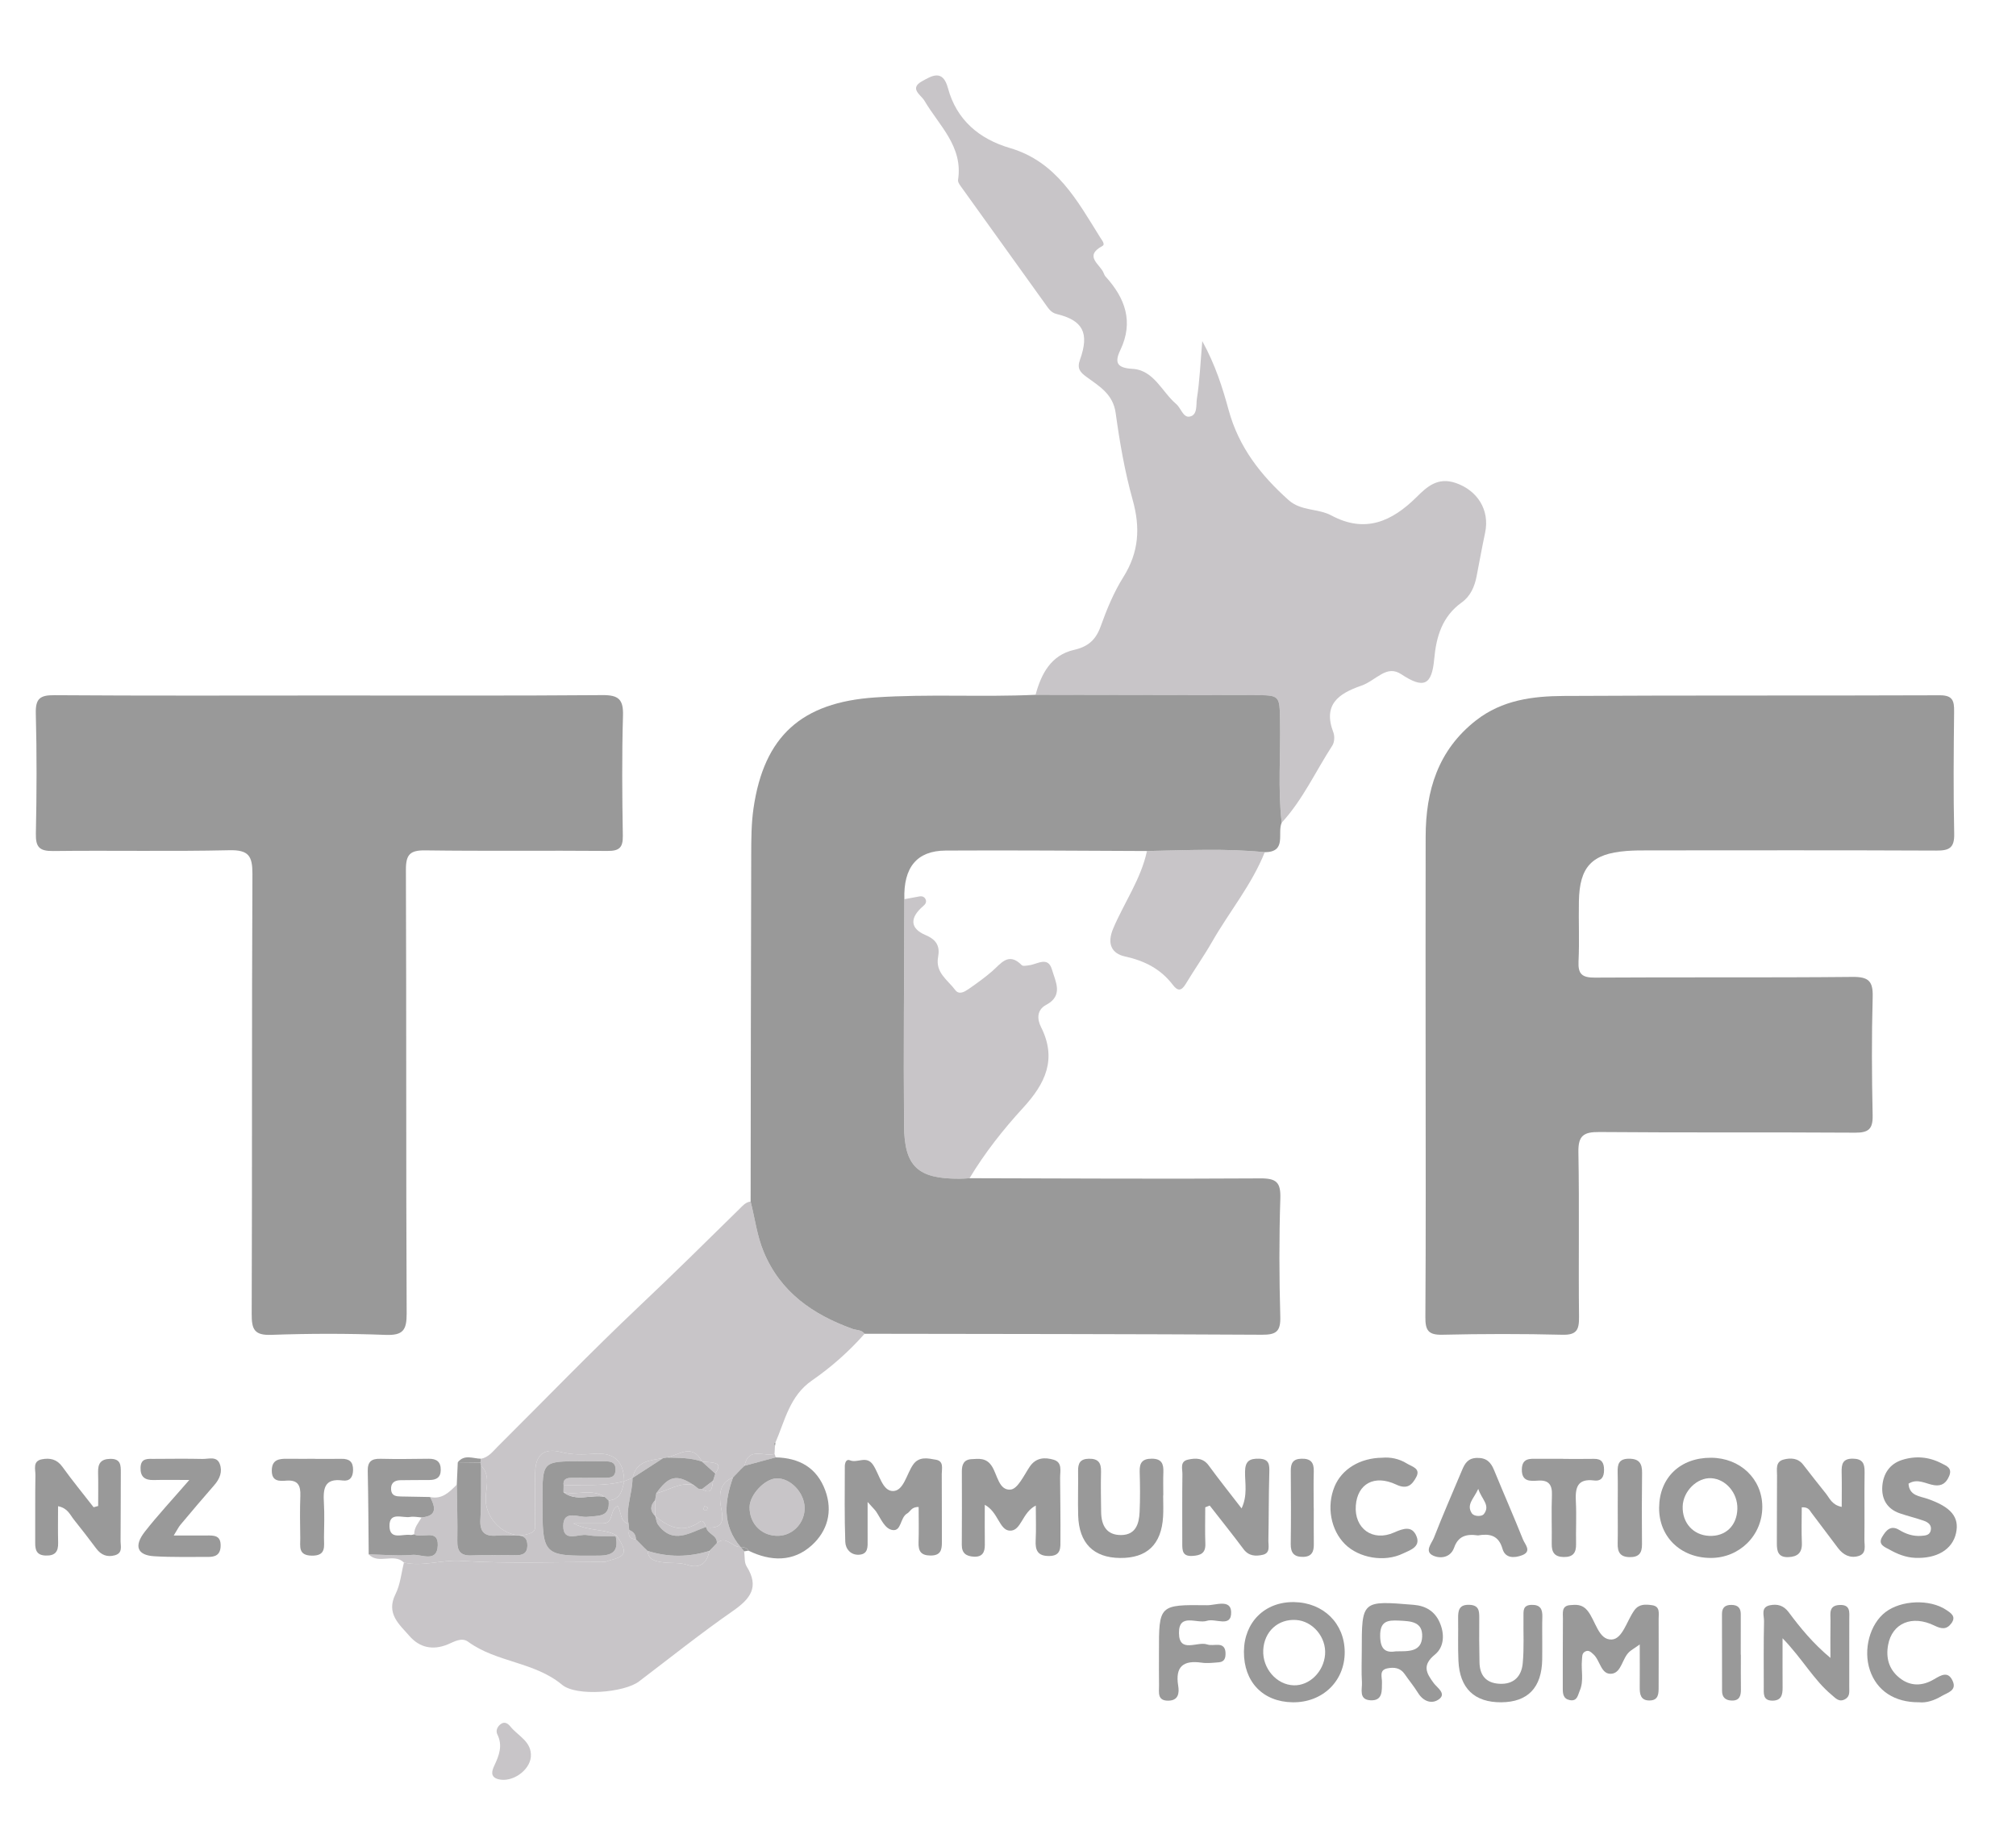
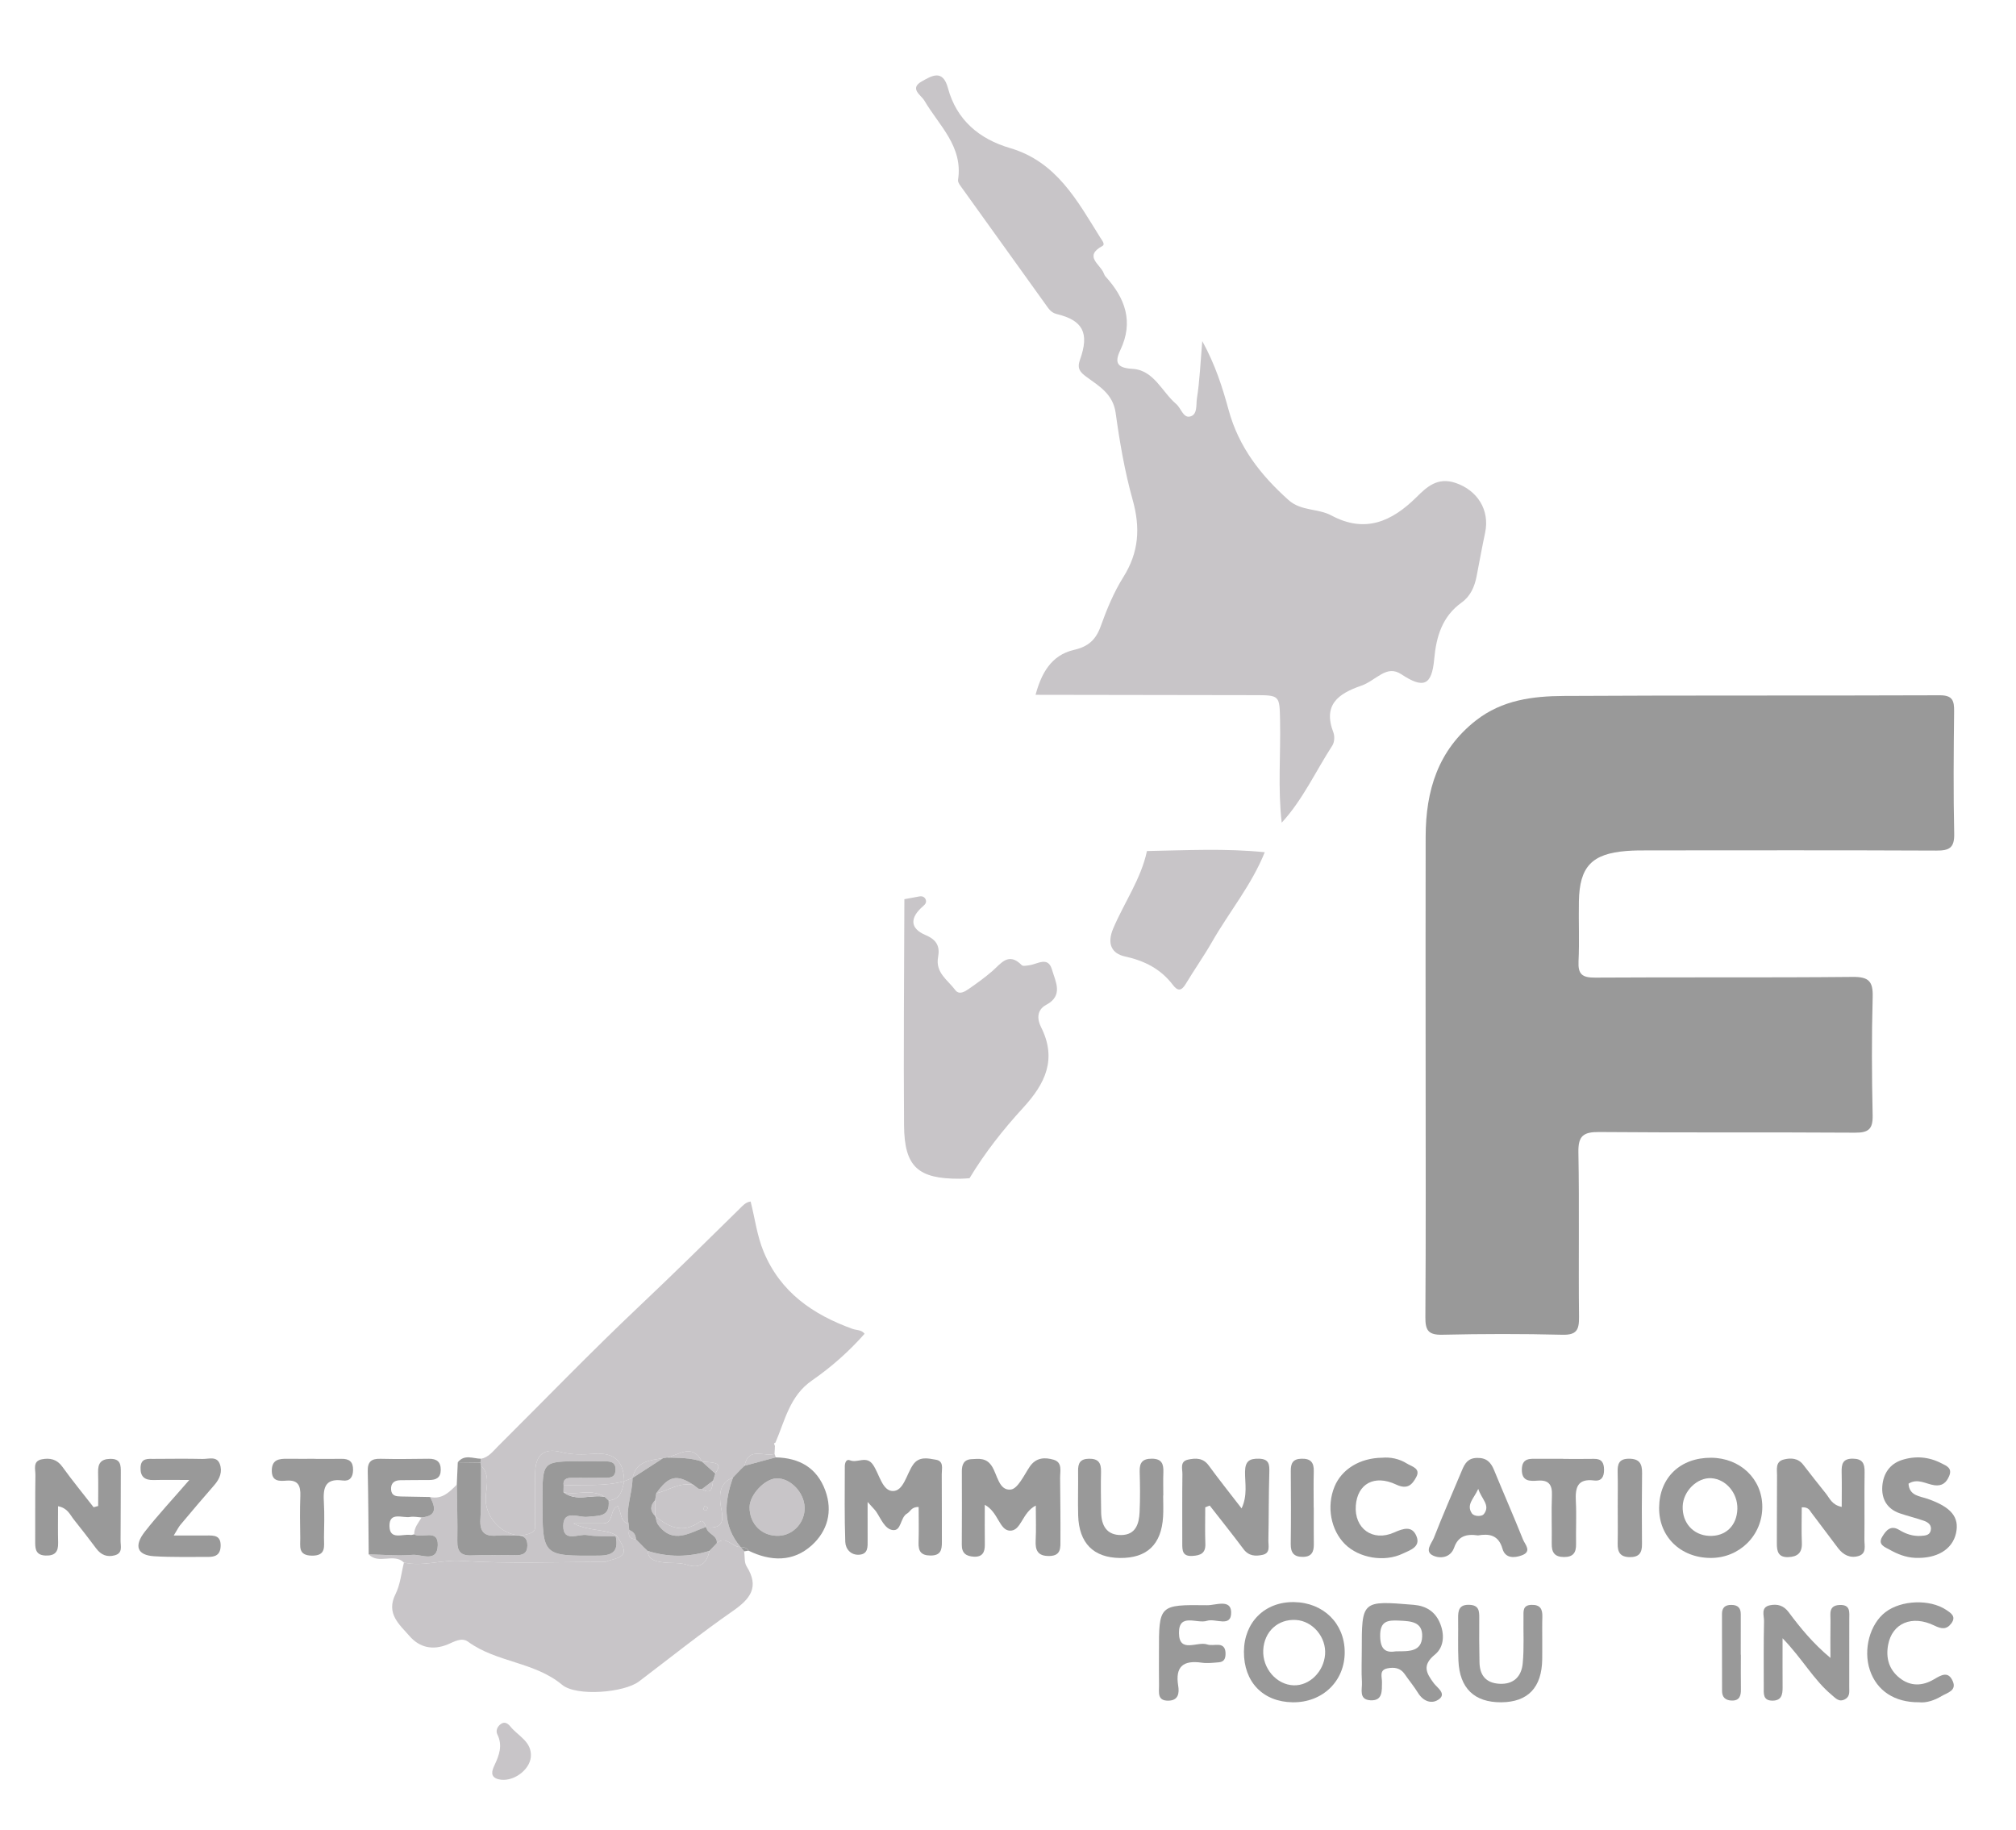
<svg xmlns="http://www.w3.org/2000/svg" version="1.1" id="Layer_1" x="0px" y="0px" width="520px" height="472px" viewBox="0 0 520 472" enable-background="new 0 0 520 472" xml:space="preserve">
  <path fill="#C8C5C8" d="M330.6,212.166c-1.017-8.763-0.246-17.557-0.426-26.334c-0.134-6.558-0.034-6.546-6.812-6.554  c-18.752-0.022-37.502-0.058-56.254-0.088c1.467-5.441,4-10.233,9.901-11.583c3.714-0.851,5.653-2.606,6.914-6.128  c1.563-4.367,3.382-8.756,5.836-12.666c4.015-6.391,4.406-12.717,2.4-19.888c-2.046-7.312-3.349-14.877-4.388-22.412  c-0.674-4.885-4.213-6.886-7.483-9.282c-1.681-1.23-2.546-2.169-1.72-4.463c2.479-6.895,0.759-10.146-5.998-11.779  c-1.498-0.362-2.116-1.417-2.896-2.506c-7.146-9.986-14.333-19.943-21.485-29.925c-0.472-0.658-1.175-1.51-1.074-2.162  c1.341-8.647-4.897-13.994-8.674-20.433c-0.86-1.467-4.005-3.114-0.64-4.997c2.532-1.416,5.38-3.191,6.706,1.741  c2.216,8.247,8.106,13.155,15.985,15.464c12.056,3.534,17.367,13.587,23.324,23.122c0.43,0.687,1.322,1.712,0.537,2.14  c-4.938,2.678-0.494,4.748,0.343,7.035c0.112,0.309,0.27,0.628,0.485,0.867c5.055,5.567,7.277,11.661,3.787,18.965  c-1.504,3.146-0.943,4.589,3.129,4.825c5.553,0.323,7.59,5.938,11.293,9.075c1.211,1.026,1.787,3.528,3.433,3.245  c2.146-0.371,1.649-3.058,1.898-4.634c0.725-4.567,0.907-9.22,1.39-14.841c3.403,6.188,5.229,12.027,6.801,17.779  c2.619,9.592,8.276,16.787,15.452,23.212c3.229,2.895,7.577,2.109,11.069,3.983c8.666,4.647,15.588,1.567,21.975-4.773  c2.656-2.638,5.426-5.198,10.066-3.619c5.559,1.892,8.85,6.934,7.59,12.845c-0.795,3.726-1.465,7.479-2.193,11.219  c-0.524,2.688-1.569,5.124-3.855,6.766c-5.013,3.602-6.553,8.761-7.081,14.589c-0.615,6.794-2.729,7.724-8.503,3.906  c-1.846-1.22-3.43-0.939-5.113,0.002c-1.739,0.973-3.337,2.317-5.188,2.956c-5.872,2.028-9.958,4.871-7.206,12.054  c0.374,0.976,0.283,2.542-0.271,3.395C339.334,198.931,336.04,206.258,330.6,212.166z" />
  <path fill="#C8C5C8" d="M193.613,309.874c1.112,4.315,1.628,8.771,3.359,12.942c4.338,10.461,12.709,16.201,22.896,19.89  c1.062,0.385,2.353,0.202,3.139,1.271c-4.025,4.57-8.601,8.608-13.564,12.039c-5.77,3.985-6.955,10.312-9.434,16.036  c-0.125,0.07-0.364,0.163-0.355,0.212c0.041,0.229,0.15,0.443,0.235,0.664c-0.037,0.68-0.074,1.357-0.109,2.037  c-2.653,0.828-6.745-1.984-7.738,3.057l-0.03,0.016c-0.334,0.322-0.667,0.645-1,0.966c-0.644,0.672-1.287,1.347-1.932,2.019  c-2.961,1.252-3.576,3.359-3.284,6.533c0.229,2.488,2.235,6.944-3.609,6.367l-0.129-0.107c-0.213-0.81-0.688-1.975-1.509-1.383  c-4.362,3.135-7.996,1.517-11.53-1.424l-0.016-0.025c-0.008-1.358-0.017-2.717-0.025-4.074c0.104-0.6,0.207-1.197,0.311-1.795  c3.225-0.721,6.109-3.016,9.688-2.088l0.012,0.006c0.39,0.307,0.78,0.611,1.171,0.918c0.297,0.001,0.589,0.041,0.875,0.119  c2.723,1.563,2.615-0.592,2.913-2.215c0.186-0.604,0.371-1.209,0.557-1.812c1.516-2.472,1.115-2.832-3.431-3.085l-0.032-0.032  c-2.512-4.856-5.939-1.629-9.069-1.024c-0.289,0.072-0.582,0.112-0.88,0.121c-3.338,0.631-7.03,0.713-7.914,5.129l-0.025-0.006  c-0.719,0.291-1.438,0.578-2.157,0.868c-0.084-5.145-2.507-7.491-7.815-7.081c-2.765,0.217-5.578,0.297-8.397-0.426  c-4.453-1.138-6.622,0.604-6.738,5.176c-0.11,4.312-0.011,8.633-0.055,12.946c-0.01,0.913,0.373,2.026-0.799,2.604  c-5.009,2.462-11.03-1.863-11.837-7.44c-0.473-3.265,1.584-6.922-1.259-9.837c-0.085-0.249-0.142-0.504-0.169-0.766  c0.064-0.324,0.109-0.651,0.136-0.981c1.964-0.356,3.072-1.905,4.357-3.183c12.165-12.101,24.089-24.453,36.555-36.234  c8.71-8.23,17.242-16.632,25.778-25.035C191.576,310.938,192.348,310.021,193.613,309.874z M181.726,388.43  c-0.118,0.273-0.237,0.549-0.355,0.822c0.275,0.117,0.61,0.391,0.808,0.312c0.198-0.078,0.255-0.506,0.374-0.78  C182.277,388.665,182.003,388.547,181.726,388.43z" />
  <path fill="#C8C5C8" d="M191.951,400.093c0.188,1.301-0.014,2.845,0.625,3.862c3.339,5.325,1.005,8.351-3.535,11.508  c-8.285,5.761-16.184,12.078-24.229,18.184c-3.806,2.889-16.127,3.935-19.831,0.851c-7.137-5.941-16.912-5.737-24.229-11.091  c-1.673-1.226-3.592-0.017-5.224,0.664c-3.872,1.609-7.291,0.862-9.917-2.155c-2.606-2.994-6.114-5.775-3.592-10.802  c1.233-2.456,1.482-5.406,2.175-8.132c4.918,1.1,9.703-0.759,14.733-0.437c12.334,0.792,24.754,0.268,37.139,0.255  c0.314,0,0.623-0.228,0.944-0.309c4.638-1.169,4.931-2.114,2.006-6.521c-3.05-1.766-6.812-0.933-11.115-3.082  c3.394,0,5.534,0.006,7.675-0.003c2.828-0.011,1.615-3.659,3.759-4.479c1.037,1.645,0.507,4.007,2.795,4.596  c0.056,0.528,0.112,1.058,0.168,1.583c-0.35,1.465,0.139,2.327,1.726,2.399l-0.013-0.007c0.337,0.341,0.675,0.681,1.012,1.02  c0.325,0.332,0.649,0.664,0.975,0.996c0.342,0.329,0.684,0.657,1.025,0.984l0.003-0.007c0.255,2.393,2.15,2.706,3.943,2.957  c2.105,0.293,4.236-0.049,6.362,0.653c3.161,1.046,5.042-0.404,5.64-3.614l0.004,0.009c0.334-0.341,0.668-0.682,1.002-1.021  l-0.021,0.021c0.33-0.351,0.659-0.699,0.989-1.051l-0.041,0.02c2.438-2.057,3.993,1.178,6.115,1.021l0.012,0.007  C191.338,399.345,191.645,399.719,191.951,400.093z" />
  <path fill="#C8C5C8" d="M250.077,303.859c-0.828,0.047-1.657,0.132-2.485,0.136c-10.789,0.052-14.316-3.045-14.403-13.729  c-0.157-19.453,0.036-38.91,0.083-58.367c1.293-0.24,2.583-0.492,3.878-0.716c0.724-0.126,1.349,0.123,1.619,0.808  c0.273,0.693-0.091,1.216-0.648,1.692c-3.461,2.961-3.479,5.736,0.606,7.467c3.011,1.273,3.727,3.026,3.24,5.68  c-0.742,4.044,2.511,5.915,4.409,8.477c1.034,1.394,2.502,0.42,3.568-0.313c2.047-1.409,4.068-2.88,5.949-4.5  c2.297-1.979,4.211-5.078,7.655-1.582c0.324,0.329,1.29,0.104,1.943,0.021c2.106-0.275,4.835-2.399,5.85,1.118  c0.886,3.069,3.038,6.688-1.491,9.099c-2.453,1.306-2.354,3.694-1.352,5.683c4.191,8.285,1.156,14.589-4.583,20.848  C258.779,291.273,254.029,297.295,250.077,303.859z" />
  <path fill="#C8C5C8" d="M295.842,219.48c10.131-0.186,20.265-0.727,30.38,0.309c-3.344,8.38-9.127,15.329-13.562,23.068  c-2.136,3.726-4.622,7.248-6.836,10.93c-1.08,1.796-2.05,1.863-3.273,0.251c-3.143-4.136-7.286-6.252-12.405-7.376  c-3.31-0.727-4.738-3.163-2.985-7.266C290,232.736,294.295,226.695,295.842,219.48z" />
  <path fill="#C8C5C8" d="M159.017,395.971c2.925,4.405,2.632,5.353-2.006,6.521c-0.321,0.081-0.63,0.309-0.944,0.309  c-12.385,0.014-24.805,0.537-37.139-0.255c-5.03-0.322-9.815,1.534-14.733,0.437c-2.601-2.549-6.519,0.566-9.091-2.112  c3.772,0.078,7.569,0.446,11.308,0.127c2.301-0.195,6.396,2.146,6.511-2.508c0.108-4.351-4.133-1.593-6.094-2.782  c-0.019-1.741,1.087-2.984,1.921-4.352c4.052-0.383,3.599-2.631,2.187-5.276c3.098,0.673,4.979-1.282,6.884-3.187  c0.061,4.81,0.229,9.621,0.138,14.428c-0.051,2.72,0.826,3.952,3.704,3.821c3.81-0.172,7.632-0.072,11.449-0.053  c1.717,0.01,2.888-0.458,2.92-2.474c0.031-1.95-0.958-2.649-2.76-2.62c-1.658,0.027-3.332-0.14-4.976,0.02  c-3.125,0.301-4.581-0.729-4.389-4.133c0.263-4.633,0.144-9.286,0.188-13.932c2.843,2.915,0.786,6.573,1.259,9.837  c0.807,5.576,6.828,9.902,11.837,7.439c1.172-0.574,0.789-1.688,0.799-2.604c0.044-4.314-0.056-8.635,0.055-12.945  c0.116-4.572,2.285-6.312,6.738-5.177c2.819,0.722,5.633,0.642,8.397,0.427c5.309-0.412,7.731,1.938,7.815,7.079l0.013-0.015  c-5.134,1.438-10.417,0.777-15.629,1.119c-0.245-1.642,0.754-1.98,2.073-1.982c2.653-0.003,5.307,0.025,7.959-0.02  c1.443-0.023,3.234,0.289,3.353-1.924c0.138-2.574-1.855-2.276-3.474-2.324c-1.822-0.051-3.647-0.01-5.472-0.006  c-9.886,0.013-9.886,0.013-9.891,9.977c-0.006,14.597-0.007,14.457,14.554,14.364c3.954-0.024,5.043-1.467,4.326-5.005  L159.017,395.971z" />
  <path fill="#C8C5C8" d="M136.924,453.125c-0.348,3.547-4.866,6.658-8.379,5.733c-2.248-0.593-1.62-2.283-1.024-3.553  c1.228-2.616,2.188-5.126,0.768-8.001c-0.468-0.945-0.031-1.968,0.819-2.633c1.049-0.822,1.951-0.143,2.55,0.604  C133.634,447.738,137.239,449.138,136.924,453.125z" />
  <path fill="#C8C5C8" d="M200.078,375.855c-2.679,0.723-5.358,1.441-8.037,2.164c0.993-5.041,5.085-2.229,7.738-3.057  C199.908,375.251,200.009,375.549,200.078,375.855z" />
  <path fill="#C8C5C8" d="M163.151,381.141c-0.015,3.98-1.826,7.81-1.022,11.861c-2.287-0.589-1.757-2.95-2.794-4.596  c-2.144,0.82-0.931,4.47-3.759,4.479c-2.141,0.008-4.281,0.002-7.675,0.002c4.303,2.15,8.065,1.317,11.115,3.084  c0-0.002-0.21,0.221-0.208,0.22c-2.468-0.073-4.984,0.127-7.391-0.298c-2.184-0.388-6.178,1.997-6.132-2.395  c0.046-4.307,4.016-2.057,6.204-2.314c2.864-0.342,5.917,0.192,5.498-4.205c3.075-0.265,3.502-2.662,4.019-4.986l-0.013,0.015  C161.713,381.719,162.433,381.43,163.151,381.141z" />
  <path fill="#C8C5C8" d="M184.903,397.945c0.152-2.059-2.415-2.275-2.72-4.024c5.847,0.576,3.841-3.88,3.611-6.368  c-0.292-3.174,0.323-5.281,3.284-6.533c-2.266,6.297-2.792,12.404,1.939,17.947C188.896,399.123,187.341,395.891,184.903,397.945z" />
  <path fill="#C8C5C8" d="M182.057,393.812c-4.178,1.463-8.447,4.578-12.289-0.562c-0.448-0.601-0.51-1.489-0.75-2.246  c3.534,2.938,7.168,4.56,11.53,1.425C181.369,391.838,181.844,393.003,182.057,393.812z" />
  <path fill="#C8C5C8" d="M169.287,385.109c3.237-4.541,5.294-4.984,9.688-2.088C175.396,382.096,172.512,384.389,169.287,385.109z" />
  <path fill="#C8C5C8" d="M171.091,376.018c-2.64,1.709-5.278,3.418-7.916,5.127C164.061,376.729,167.753,376.646,171.091,376.018z" />
  <path fill="#C8C5C8" d="M181.04,376.921c-2.947-1.007-6.016-0.948-9.069-1.024C175.101,375.292,178.528,372.062,181.04,376.921z" />
  <path fill="#C8C5C8" d="M184.503,380.038c-1.144-1.028-2.287-2.058-3.431-3.085C185.618,377.206,186.019,377.566,184.503,380.038z" />
  <path fill="#C8C5C8" d="M181.033,384.064c0.972-0.736,1.942-1.476,2.913-2.213C183.648,383.475,183.756,385.63,181.033,384.064z" />
  <path fill="#C8C5C8" d="M181.728,388.43c0.275,0.116,0.55,0.234,0.824,0.354c-0.119,0.273-0.177,0.701-0.374,0.779  c-0.197,0.078-0.532-0.192-0.808-0.312C181.488,388.979,181.607,388.704,181.728,388.43z" />
  <path fill="#C8C5C8" d="M169.002,390.979c-1.391-1.35-1.302-2.707-0.025-4.072C168.985,388.264,168.994,389.62,169.002,390.979z" />
  <path fill="#C8C5C8" d="M167.025,399.973c5.315,1.683,10.631,1.666,15.945-0.003c-0.598,3.209-2.479,4.659-5.64,3.614  c-2.126-0.703-4.257-0.361-6.362-0.654C169.176,402.679,167.28,402.364,167.025,399.973z" />
  <path fill="#C8C5C8" d="M162.298,394.586c1.091,0.43,1.724,1.188,1.726,2.399C162.437,396.913,161.948,396.051,162.298,394.586z" />
  <path fill="#C8C5C8" d="M156.988,386.98c-0.342-0.318-0.683-0.638-1.024-0.955c-3.34-2.194-7.126-0.358-10.618-1.176  c0.01-0.58,0.019-1.16,0.03-1.738c5.214-0.342,10.497,0.318,15.631-1.118C160.49,384.318,160.063,386.717,156.988,386.98z" />
  <path fill="#C8C5C8" d="M207.541,388.768c0.107,3.832-2.883,7.133-6.617,7.307c-4.321,0.2-7.599-2.985-7.585-7.372  c0.01-3.166,3.904-7.334,6.946-7.435C203.841,381.148,207.431,384.859,207.541,388.768z" />
  <g>
-     <path fill="#999999" d="M250.077,303.859c24.997,0.05,49.993,0.207,74.989,0.043c4.177-0.027,5.311,1.021,5.177,5.191   c-0.324,10.154-0.298,20.334-0.01,30.491c0.107,3.847-1.097,4.661-4.75,4.642c-34.158-0.194-68.317-0.195-102.479-0.252   c-0.786-1.066-2.077-0.886-3.139-1.271c-10.187-3.688-18.558-9.429-22.896-19.89c-1.731-4.174-2.247-8.627-3.359-12.942   c0.044-29.819,0.068-59.642,0.156-89.461c0.012-3.991,0.021-8.03,0.593-11.965c2.714-18.652,12.437-27.285,31.291-28.573   c13.816-0.942,27.645-0.041,41.455-0.685c18.752,0.03,37.502,0.064,56.253,0.088c6.778,0.008,6.681-0.004,6.812,6.554   c0.18,8.777-0.591,17.571,0.426,26.334c-1.221,2.678,1.438,7.582-4.378,7.623c-10.117-1.034-20.25-0.493-30.38-0.309   c-17.312-0.058-34.623-0.226-51.934-0.117c-7.45,0.046-10.88,4.365-10.637,12.534c-0.047,19.457-0.24,38.914-0.083,58.367   c0.087,10.687,3.614,13.781,14.403,13.729C248.42,303.991,249.249,303.906,250.077,303.859z" />
    <path fill="#999999" d="M367.722,275.232c-0.006-19.825-0.039-39.65,0.006-59.478c0.027-11.828,3.158-22.284,12.996-29.97   c6.748-5.271,14.646-6.254,22.64-6.3c32.317-0.187,64.64-0.047,96.959-0.174c3.389-0.014,3.745,1.452,3.714,4.221   c-0.12,10.494-0.21,20.994,0.023,31.484c0.082,3.666-1.28,4.362-4.596,4.349c-24.822-0.114-49.646-0.062-74.468-0.05   c-1.831,0.001-3.668,0.008-5.491,0.153c-8.921,0.712-12.082,4.031-12.25,12.979c-0.097,5.163,0.151,10.337-0.094,15.489   c-0.156,3.283,0.915,4.209,4.212,4.188c22.156-0.146,44.313,0.042,66.471-0.179c4.189-0.043,5.307,1.131,5.19,5.227   c-0.284,10.154-0.228,20.325-0.01,30.482c0.073,3.531-1.059,4.484-4.525,4.462c-21.99-0.146-43.982,0.021-65.972-0.167   c-4.046-0.035-5.479,0.912-5.399,5.201c0.259,14.154,0.002,28.319,0.16,42.479c0.037,3.288-0.564,4.691-4.282,4.602   c-10.323-0.254-20.659-0.242-30.981-0.004c-3.604,0.082-4.393-1.129-4.368-4.525C367.8,318.215,367.729,296.723,367.722,275.232z" />
-     <path fill="#999999" d="M84.946,179.367c23.485-0.007,46.972,0.091,70.456-0.098c4.136-0.033,5.414,1.084,5.291,5.277   c-0.302,10.317-0.213,20.652-0.044,30.978c0.05,3.086-0.921,3.955-3.968,3.93c-15.655-0.135-31.315,0.072-46.969-0.143   c-3.921-0.055-5.027,1.039-5.013,4.98c0.145,38.145,0.013,76.286,0.194,114.43c0.021,4.34-0.945,5.711-5.441,5.541   c-9.813-0.369-19.659-0.359-29.474-0.008c-4.409,0.159-5.071-1.445-5.056-5.384c0.144-37.81,0.002-75.62,0.189-113.43   c0.023-4.666-0.95-6.281-5.943-6.167c-15.149,0.347-30.313,0.019-45.468,0.202c-3.523,0.042-4.521-1.002-4.448-4.486   c0.218-10.322,0.258-20.657-0.016-30.978c-0.101-3.809,1.045-4.749,4.753-4.725C37.642,179.453,61.294,179.373,84.946,179.367z" />
    <path fill="#999999" d="M267.17,388.282c-3.58,1.788-3.732,6.606-6.706,6.471c-2.71-0.124-2.967-4.812-6.452-6.668   c0,3.787-0.03,7.032,0.012,10.277c0.025,1.992-0.656,3.233-2.87,3.099c-1.911-0.117-3.092-0.869-3.071-3.055   c0.057-6.327,0.021-12.655,0.014-18.983c-0.002-1.687,0.505-2.985,2.438-3.106c1.976-0.123,3.863-0.391,5.276,1.772   c1.465,2.242,1.828,6.397,4.896,6.063c1.827-0.199,3.417-3.694,4.875-5.869c1.627-2.426,3.927-2.489,6.193-1.822   c2.317,0.684,1.652,2.92,1.666,4.686c0.043,5.315,0.117,10.635,0.082,15.949c-0.015,1.938,0.273,4.142-2.857,4.191   c-2.964,0.05-3.669-1.423-3.529-4.043C267.286,394.441,267.17,391.625,267.17,388.282z" />
    <path fill="#999999" d="M236.953,388.654c-1.898-0.062-2.139,1.216-2.959,1.666c-1.854,1.017-1.425,4.652-3.799,4.271   c-1.998-0.317-2.979-2.921-4.179-4.713c-0.341-0.509-0.812-0.933-2.229-2.524c0,4.098-0.014,6.963,0.005,9.827   c0.012,1.688,0.169,3.59-2.128,3.775c-2.187,0.179-3.57-1.467-3.637-3.312c-0.229-6.479-0.128-12.971-0.12-19.455   c0.001-0.849,0.333-2.006,1.331-1.582c1.921,0.817,4.248-1.354,5.954,1.166c1.638,2.418,2.393,6.783,5.148,6.761   c2.746-0.022,3.495-4.369,5.169-6.785c1.553-2.241,3.877-1.646,5.925-1.285c2.085,0.369,1.466,2.327,1.479,3.718   c0.056,5.819-0.009,11.644,0.036,17.465c0.016,2.067-0.293,3.532-2.927,3.521c-2.458-0.012-3.17-1.118-3.094-3.362   C237.03,394.818,236.953,391.828,236.953,388.654z" />
    <path fill="#999999" d="M475.047,388.63c0-3.09,0.052-6.001-0.018-8.907c-0.049-2.061,0.207-3.565,2.872-3.539   c2.479,0.024,3.079,1.199,3.046,3.422c-0.086,5.818,0.017,11.642-0.046,17.461c-0.02,1.553,0.638,3.611-1.564,4.24   c-2.121,0.605-3.904-0.291-5.227-2.044c-2.301-3.051-4.592-6.104-6.894-9.151c-0.476-0.631-0.79-1.487-2.479-1.373   c0,3.005-0.104,6.074,0.029,9.134c0.114,2.591-1.101,3.622-3.521,3.704c-2.591,0.088-2.944-1.521-2.93-3.585   c0.042-5.82-0.004-11.642,0.047-17.46c0.014-1.583-0.484-3.578,1.749-4.135c1.816-0.453,3.661-0.371,4.988,1.328   c1.942,2.482,3.857,4.99,5.848,7.438C471.945,386.387,472.499,388.109,475.047,388.63z" />
    <path fill="#999999" d="M310.877,388.73c0,3.127-0.091,6.258,0.028,9.379c0.096,2.494-1.229,3.033-3.368,3.161   c-2.545,0.152-2.589-1.402-2.586-3.181c0.011-5.979-0.04-11.956,0.035-17.932c0.019-1.35-0.7-3.252,1.438-3.721   c1.976-0.434,3.891-0.49,5.35,1.512c2.624,3.6,5.408,7.08,8.479,11.066c1.59-3.404,0.848-6.521,0.889-9.471   c0.037-2.723,1.144-3.413,3.605-3.348c2.698,0.07,2.713,1.602,2.653,3.664c-0.17,5.806-0.121,11.617-0.238,17.424   c-0.028,1.375,0.587,3.252-1.492,3.706c-1.805,0.396-3.565,0.336-4.905-1.453c-2.843-3.804-5.813-7.509-8.733-11.253   C311.644,388.438,311.261,388.584,310.877,388.73z" />
    <path fill="#999999" d="M25.319,388.396c0-2.9,0.056-5.801-0.018-8.698c-0.057-2.207,0.661-3.415,3.107-3.464   c2.772-0.057,2.769,1.656,2.754,3.619c-0.042,5.828,0.002,11.658-0.062,17.486c-0.016,1.383,0.629,3.171-1.452,3.759   c-1.973,0.558-3.558-0.046-4.804-1.714c-1.894-2.533-3.83-5.035-5.807-7.507c-0.985-1.229-1.561-2.937-4.062-3.429   c0,3.263-0.06,6.354,0.02,9.438c0.059,2.284-0.784,3.365-3.208,3.286c-2.304-0.075-2.722-1.37-2.71-3.271   c0.034-5.829-0.037-11.659,0.056-17.487c0.023-1.498-0.769-3.608,1.681-4.071c2.05-0.389,3.85-0.041,5.256,1.911   c2.57,3.572,5.368,6.979,8.071,10.456C24.535,388.605,24.927,388.501,25.319,388.396z" />
    <path fill="#999999" d="M441.328,375.951c7.519,0.025,13.204,5.443,13.234,12.609c0.031,7.383-5.858,13.242-13.3,13.229   c-7.793-0.016-13.396-5.48-13.316-12.987C428.027,381.079,433.398,375.923,441.328,375.951z M448.13,389.139   c0.115-4.072-2.952-7.683-6.723-7.914c-3.636-0.225-7.25,3.319-7.383,7.24c-0.146,4.243,2.69,7.428,6.799,7.63   C445.062,396.304,448.008,393.5,448.13,389.139z" />
-     <path fill="#999999" d="M422.95,424.105c-1.609,1.128-2.174,1.448-2.649,1.868c-1.876,1.659-2.037,5.315-4.507,5.666   c-2.859,0.404-3.022-3.433-4.812-5.016c-0.649-0.574-1.206-1.171-2.112-0.699c-0.895,0.465-0.75,1.396-0.829,2.197   c-0.259,2.627,0.552,5.356-0.563,7.879c-0.476,1.076-0.604,2.832-2.562,2.456c-1.725-0.332-1.826-1.65-1.822-3.054   c0.018-5.991-0.019-11.981,0.039-17.974c0.016-1.394-0.428-3.258,1.796-3.466c1.616-0.151,3.16-0.244,4.489,1.354   c2.161,2.598,2.847,7.696,6.315,7.509c2.812-0.152,3.901-4.917,5.85-7.566c1.206-1.645,2.888-1.509,4.52-1.287   c2.181,0.298,1.71,2.137,1.72,3.54c0.037,5.824-0.006,11.647-0.003,17.475c0.001,1.73,0.036,3.546-2.361,3.562   c-2.297,0.015-2.537-1.636-2.513-3.461C422.98,431.812,422.95,428.534,422.95,424.105z" />
    <path fill="#999999" d="M189.079,381.018c0.645-0.672,1.288-1.346,1.931-2.018c0.334-0.32,0.667-0.645,1.001-0.966l0.03-0.017   c2.679-0.722,5.358-1.44,8.037-2.162c6.065,0.125,10.611,2.633,12.781,8.506c2.009,5.438,0.571,10.5-3.472,14.164   c-4.802,4.352-10.609,4.181-16.338,1.381c-0.451-0.791-1.206-0.926-2.02-0.937c0,0-0.012-0.007-0.012-0.006   C186.287,393.424,186.813,387.314,189.079,381.018z M207.541,388.768c-0.11-3.906-3.7-7.617-7.256-7.5   c-3.042,0.101-6.937,4.269-6.946,7.435c-0.014,4.387,3.264,7.572,7.585,7.372C204.658,395.898,207.648,392.6,207.541,388.768z" />
    <path fill="#999999" d="M48.831,381.682c-4.021,0-6.613-0.052-9.202,0.016c-2.243,0.056-3.448-0.807-3.377-3.189   c0.076-2.562,1.915-2.261,3.556-2.27c4.155-0.021,8.311-0.074,12.463,0.019c1.546,0.035,3.625-0.784,4.407,1.263   c0.761,1.988,0.026,3.857-1.408,5.49c-2.957,3.365-5.84,6.795-8.722,10.225c-0.496,0.592-0.834,1.312-1.736,2.768   c3.302,0,5.881,0.014,8.461-0.004c1.913-0.014,3.722-0.087,3.636,2.729c-0.07,2.278-1.373,2.808-3.239,2.797   c-4.65-0.026-9.313,0.116-13.948-0.178c-4.319-0.273-5.243-2.649-2.358-6.337C40.624,390.842,44.253,386.964,48.831,381.682z" />
    <path fill="#999999" d="M459.789,422.499c0,5.104-0.021,8.886,0.008,12.666c0.014,1.829-0.253,3.401-2.571,3.426   c-2.579,0.025-2.284-1.882-2.288-3.523c-0.008-5.662-0.052-11.326,0.068-16.986c0.031-1.46-0.938-3.597,1.561-4.096   c1.883-0.376,3.49,0.041,4.797,1.794c3.051,4.101,6.297,8.054,10.771,11.793c0-3.204-0.038-6.409,0.018-9.612   c0.026-1.729-0.567-3.896,2.317-4.041c2.939-0.146,2.521,1.96,2.526,3.753c0.013,5.828,0.014,11.656-0.01,17.485   c-0.006,1.127,0.23,2.357-1.086,3.07c-1.571,0.85-2.438-0.281-3.442-1.116C467.829,433.269,464.981,427.878,459.789,422.499z" />
    <path fill="#999999" d="M300.021,385.669c0,1.829,0.092,3.664-0.019,5.485c-0.429,7.171-4.153,10.709-11.112,10.643   c-6.83-0.065-10.589-3.825-10.791-10.969c-0.109-3.821,0.036-7.648-0.02-11.475c-0.029-1.977,0.52-3.107,2.779-3.15   c2.447-0.047,3.189,1.064,3.137,3.328c-0.084,3.49-0.023,6.984,0.029,10.476c0.056,3.438,1.439,5.942,5.229,5.875   c3.69-0.065,4.552-2.911,4.69-5.897c0.166-3.484,0.123-6.984,0.021-10.475c-0.066-2.283,0.705-3.326,3.137-3.32   c2.568,0.008,3.051,1.369,2.972,3.494c-0.076,1.993-0.019,3.99-0.019,5.985C300.047,385.669,300.033,385.669,300.021,385.669z" />
    <path fill="#999999" d="M320.854,425.94c0.053-7.604,5.416-12.894,12.949-12.764c7.572,0.132,13.018,5.505,13.047,12.88   c0.032,7.513-5.735,13.074-13.44,12.96C325.746,438.904,320.803,433.756,320.854,425.94z M325.837,425.54   c-0.236,4.731,3.429,8.968,7.872,9.098c4.05,0.119,7.725-3.491,8.075-7.935c0.352-4.462-3.162-8.645-7.494-8.918   C329.646,417.49,326.076,420.767,325.837,425.54z" />
    <path fill="#999999" d="M106.828,395.704c1.961,1.188,6.202-1.567,6.094,2.782c-0.115,4.653-4.21,2.312-6.511,2.508   c-3.738,0.319-7.535-0.049-11.308-0.127c-0.072-7.157-0.093-14.314-0.248-21.473c-0.053-2.396,0.915-3.235,3.251-3.177   c4.162,0.105,8.329,0.037,12.493-0.009c2.037-0.021,3.127,0.796,3.087,2.943c-0.038,1.996-1.255,2.529-2.953,2.541   c-2.498,0.018-4.996-0.002-7.493,0.049c-1.586,0.031-2.506,0.818-2.357,2.499c0.141,1.589,1.354,1.674,2.56,1.698   c2.497,0.053,4.995,0.09,7.493,0.135c1.412,2.646,1.865,4.896-2.187,5.275c-0.986-0.06-2.007-0.301-2.955-0.133   c-1.979,0.35-5.387-1.445-5.333,2.354c0.053,3.716,3.374,1.977,5.395,2.287C106.164,395.908,106.503,395.762,106.828,395.704z" />
    <path fill="#999999" d="M351.249,425.852c-0.006-13.128-0.01-13.083,13.405-11.971c3.16,0.263,5.42,1.706,6.662,4.466   c1.322,2.938,1.257,6.361-1.18,8.35c-3.371,2.751-2.286,4.746-0.287,7.421c0.84,1.12,3.218,2.619,1.402,4.042   c-1.795,1.409-4.076,0.725-5.484-1.556c-1.045-1.689-2.327-3.229-3.455-4.871c-1.121-1.636-2.757-1.807-4.438-1.471   c-2.209,0.44-1.382,2.186-1.411,3.612c-0.044,2.113,0.261,4.804-2.979,4.623c-3.093-0.172-2.086-2.881-2.193-4.669   C351.131,431.179,351.249,428.512,351.249,425.852z M360.125,425.867c3.274,0.003,6.538,0.141,6.705-3.758   c0.168-3.932-2.988-4.013-5.938-4.158c-2.975-0.146-4.971,0.084-4.896,4.055C356.062,425.564,357.56,426.296,360.125,425.867z" />
    <path fill="#999999" d="M381.231,395.98c-2.998-0.445-5.106,0.177-6.147,3.129c-0.92,2.611-3.523,2.926-5.38,2.099   c-2.427-1.08-0.409-3.184,0.146-4.607c2.292-5.864,4.824-11.636,7.259-17.442c0.729-1.746,1.527-3.121,3.872-3.167   c2.453-0.05,3.562,1.108,4.396,3.147c2.453,5.979,5.059,11.898,7.46,17.899c0.509,1.271,2.396,3.085-0.296,4.078   c-1.955,0.723-4.28,0.813-4.991-1.683C386.509,395.77,384.002,395.51,381.231,395.98z M381.3,383.969   c-1.132,2.522-3.123,4.03-1.689,6.262c0.606,0.947,2.605,0.91,3.114,0.267C384.535,388.206,382.139,386.654,381.3,383.969z" />
    <path fill="#999999" d="M492.278,382.631c0.191,3.148,2.896,3.21,4.935,3.919c6.028,2.101,8.24,4.703,7.313,8.861   c-0.941,4.229-4.986,6.604-10.562,6.354c-2.419-0.108-4.562-0.979-6.589-2.118c-1.178-0.664-3.104-1.266-1.888-3.3   c0.968-1.618,2.166-3.138,4.399-1.774c1.753,1.066,3.612,1.682,5.689,1.521c1.012-0.077,2.104-0.128,2.413-1.316   c0.374-1.438-0.63-2.187-1.769-2.582c-2.04-0.711-4.151-1.211-6.193-1.913c-3.294-1.134-4.75-3.706-4.513-6.976   c0.233-3.176,1.852-5.75,5.069-6.783c3.467-1.111,6.917-0.83,10.175,0.851c1.28,0.661,2.891,1.2,1.999,3.304   c-0.731,1.733-1.828,2.622-3.794,2.359C496.777,382.743,494.656,381.152,492.278,382.631z" />
    <path fill="#999999" d="M356.538,375.943c2.045-0.188,4.338,0.227,6.362,1.502c1.261,0.795,3.632,1.226,2.384,3.529   c-1.048,1.937-2.275,3.25-5.154,1.894c-5.658-2.667-10.005-0.177-10.418,5.424c-0.436,5.883,4.344,9.397,9.876,6.935   c2.467-1.1,4.677-1.787,5.791,1.003c1.103,2.755-1.761,3.578-3.54,4.436c-4.779,2.301-11.305,1.135-14.888-2.401   c-3.7-3.65-4.825-9.764-2.735-14.854C346.057,378.922,350.752,375.997,356.538,375.943z" />
    <path fill="#999999" d="M397.802,423.483c-0.007,1.497,0.015,2.993-0.01,4.489c-0.113,7.245-3.691,10.987-10.542,11.042   c-6.913,0.057-10.746-3.568-11.066-10.68c-0.165-3.652-0.021-7.316-0.08-10.976c-0.032-2.061,0.264-3.588,2.929-3.479   c2.411,0.099,2.537,1.533,2.521,3.357c-0.035,3.823-0.019,7.649,0.062,11.475c0.066,3.299,1.62,5.322,5.103,5.528   c3.727,0.221,5.724-1.908,6.044-5.238c0.383-3.956,0.137-7.973,0.198-11.963c0.023-1.449-0.277-3.089,2.078-3.148   c2.282-0.06,2.846,1.13,2.787,3.104C397.759,419.158,397.809,421.321,397.802,423.483z" />
    <path fill="#999999" d="M494.983,439.01c-6.325,0.062-10.888-2.993-12.665-8.264c-1.792-5.309-0.023-11.902,4.02-14.989   c4.068-3.104,11.395-3.387,15.618-0.596c1.293,0.854,2.696,1.722,1.349,3.523c-1.214,1.626-2.54,1.438-4.335,0.559   c-5.799-2.844-10.933-0.616-11.959,4.989c-0.614,3.366,0.213,6.315,2.959,8.503c2.828,2.251,5.937,2.093,8.856,0.365   c1.915-1.132,3.692-2.2,4.858,0.456c1.082,2.468-1.388,2.982-2.845,3.847C498.959,438.519,496.907,439.219,494.983,439.01z" />
    <path fill="#999999" d="M403.196,376.247c2.657,0,5.312,0.037,7.971-0.013c1.979-0.036,2.562,1.013,2.575,2.804   c0.015,1.817-0.639,3.015-2.568,2.771c-4.381-0.55-4.882,1.938-4.701,5.416c0.19,3.645-0.018,7.308,0.053,10.959   c0.041,2.236-0.733,3.397-3.159,3.368c-2.423-0.028-3.15-1.237-3.117-3.446c0.062-4.15-0.119-8.311,0.049-12.455   c0.113-2.769-0.843-4.02-3.676-3.799c-2.069,0.162-4.112,0.187-4.083-2.849c0.028-3.073,2.168-2.793,4.182-2.791   c2.159,0.002,4.318,0.001,6.479,0.001C403.196,376.227,403.196,376.236,403.196,376.247z" />
    <path fill="#999999" d="M81.09,376.236c2.321,0,4.644,0.033,6.965-0.008c2.022-0.037,3.06,0.732,3.014,2.92   c-0.04,1.899-0.889,2.908-2.704,2.664c-4.752-0.646-5.03,2.182-4.821,5.729c0.176,2.976,0.069,5.97,0.024,8.953   c-0.032,2.22,0.683,4.784-3.186,4.702c-3.545-0.075-2.904-2.426-2.935-4.479c-0.054-3.646-0.116-7.302,0.022-10.943   c0.1-2.625-0.583-4.148-3.571-3.924c-1.82,0.138-3.793,0.26-3.793-2.563c0-2.872,1.854-3.104,4.02-3.076   c2.321,0.031,4.643,0.009,6.964,0.009C81.09,376.227,81.09,376.232,81.09,376.236z" />
    <path fill="#999999" d="M298.938,426.218c-0.022-12.307-0.021-12.396,12.438-12.235c2.145,0.026,6.071-1.655,6.179,1.734   c0.135,4.194-4.055,1.559-6.229,2.283c-2.547,0.852-7.282-2.168-7.227,3.168c0.055,5.32,4.759,2.058,7.268,2.927   c0.894,0.311,1.974,0.054,2.966,0.112c1.206,0.074,1.71,0.836,1.767,1.97c0.064,1.265-0.159,2.396-1.689,2.522   c-1.484,0.123-3.011,0.309-4.465,0.099c-4.723-0.681-6.856,0.989-6.047,5.947c0.311,1.891,0.072,3.827-2.566,3.854   c-2.893,0.028-2.354-2.171-2.377-3.922C298.914,431.856,298.939,429.037,298.938,426.218z" />
    <path fill="#999999" d="M124.094,377.949c-0.044,4.646,0.075,9.299-0.188,13.932c-0.192,3.403,1.264,4.434,4.389,4.133   c1.644-0.156,3.317,0.01,4.976-0.02c1.802-0.029,2.791,0.67,2.76,2.62c-0.032,2.016-1.203,2.481-2.92,2.474   c-3.817-0.021-7.64-0.119-11.449,0.053c-2.878,0.131-3.755-1.104-3.704-3.821c0.091-4.808-0.077-9.618-0.138-14.429   c0.087-1.926,0.174-3.85,0.26-5.773c1.948,0.021,3.897,0.045,5.846,0.068C123.952,377.445,124.009,377.7,124.094,377.949z" />
    <path fill="#999999" d="M417.272,388.637c-0.001-2.982,0.058-5.967-0.021-8.945c-0.055-2.096,0.312-3.488,2.916-3.494   c2.688-0.006,3.415,1.275,3.384,3.688c-0.078,6.131-0.079,12.262-0.021,18.393c0.021,2.279-0.829,3.339-3.209,3.298   c-2.445-0.042-3.108-1.326-3.064-3.492C417.322,394.934,417.273,391.785,417.272,388.637z" />
    <path fill="#999999" d="M338.87,388.864c0,3.14-0.03,6.278,0.012,9.419c0.025,1.934-0.575,3.198-2.767,3.231   c-2.293,0.035-3.219-0.998-3.188-3.316c0.089-6.279,0.062-12.56,0.014-18.839c-0.018-1.955,0.513-3.104,2.744-3.164   c2.385-0.063,3.251,0.957,3.187,3.25c-0.092,3.137-0.023,6.277-0.023,9.419C338.855,388.864,338.863,388.864,338.87,388.864z" />
    <path fill="#999999" d="M449.033,426.731c0,2.977-0.031,5.952,0.013,8.93c0.025,1.708-0.379,2.983-2.413,2.907   c-1.557-0.061-2.451-0.829-2.451-2.475c-0.003-6.613-0.008-13.229-0.021-19.843c-0.004-1.655,0.812-2.37,2.448-2.349   c1.631,0.022,2.412,0.767,2.4,2.41c-0.021,3.472-0.006,6.943-0.006,10.416C449.015,426.731,449.023,426.731,449.033,426.731z" />
    <path fill="#999999" d="M123.925,377.184c-1.948-0.022-3.897-0.045-5.846-0.067c1.712-2.14,3.936-0.941,5.98-0.915   C124.034,376.532,123.989,376.859,123.925,377.184z" />
    <path fill="#999999" d="M191.03,398.972c0.813,0.011,1.568,0.146,2.02,0.937c-0.365,0.062-0.731,0.121-1.098,0.185   C191.645,399.719,191.338,399.345,191.03,398.972z" />
-     <path fill="#999999" d="M199.889,372.927c-0.085-0.221-0.194-0.437-0.235-0.663c-0.009-0.05,0.23-0.143,0.355-0.214   C200.005,372.348,199.965,372.641,199.889,372.927z" />
    <path fill="#999999" d="M162.298,394.586c-0.056-0.525-0.112-1.055-0.169-1.583c-0.804-4.054,1.008-7.881,1.022-11.862   c0,0,0.025,0.006,0.023,0.006c2.638-1.711,5.276-3.42,7.916-5.129c0.298-0.009,0.591-0.05,0.88-0.121   c3.054,0.076,6.122,0.02,9.069,1.024l0.032,0.032c1.144,1.027,2.287,2.059,3.431,3.085c-0.186,0.604-0.371,1.208-0.557,1.813   c-0.971,0.737-1.941,1.477-2.913,2.213c-0.286-0.078-0.578-0.119-0.877-0.119c-0.391-0.307-0.78-0.611-1.169-0.918l-0.012-0.006   c-4.395-2.896-6.451-2.453-9.688,2.088c-0.104,0.598-0.207,1.195-0.311,1.795c-1.276,1.367-1.365,2.726,0.025,4.074l0.016,0.025   c0.24,0.757,0.302,1.646,0.75,2.246c3.842,5.14,8.111,2.023,12.289,0.561c0,0,0.129,0.107,0.127,0.108   c0.305,1.749,2.872,1.968,2.72,4.024l0.041-0.02c-0.329,0.352-0.659,0.701-0.989,1.051l0.021-0.021   c-0.334,0.343-0.668,0.683-1.002,1.021c0,0-0.004-0.009-0.004-0.008c-5.314,1.669-10.63,1.686-15.945,0.003l-0.003,0.007   c-0.342-0.327-0.684-0.655-1.025-0.984c-0.325-0.332-0.649-0.664-0.975-0.996c-0.338-0.339-0.675-0.679-1.012-1.02l0.013,0.007   C164.021,395.773,163.389,395.016,162.298,394.586z" />
    <path fill="#999999" d="M192.011,378.035c-0.334,0.322-0.667,0.645-1.001,0.966C191.344,378.68,191.677,378.357,192.011,378.035z" />
    <path fill="#999999" d="M178.987,383.027c0.389,0.307,0.778,0.611,1.169,0.918C179.768,383.641,179.377,383.334,178.987,383.027z" />
    <path fill="#999999" d="M182.975,399.978c0.334-0.341,0.668-0.681,1.002-1.021C183.643,399.297,183.309,399.637,182.975,399.978z" />
    <path fill="#999999" d="M165.997,398.994c0.342,0.329,0.684,0.657,1.025,0.984C166.681,399.651,166.339,399.323,165.997,398.994z" />
    <path fill="#999999" d="M183.955,398.978c0.33-0.35,0.66-0.699,0.989-1.051C184.614,398.277,184.285,398.628,183.955,398.978z" />
    <path fill="#999999" d="M164.011,396.979c0.337,0.341,0.674,0.681,1.012,1.02C164.686,397.659,164.348,397.319,164.011,396.979z" />
    <path fill="#999999" d="M156.988,386.98c0.419,4.396-2.634,3.862-5.498,4.203c-2.188,0.262-6.158-1.99-6.204,2.315   c-0.046,4.392,3.948,2.007,6.132,2.394c2.406,0.426,4.923,0.226,7.391,0.299c0.715,3.54-0.374,4.979-4.328,5.006   c-14.561,0.094-14.56,0.23-14.554-14.364c0.005-9.964,0.005-9.964,9.891-9.978c1.824-0.002,3.649-0.045,5.472,0.008   c1.618,0.047,3.611-0.25,3.474,2.324c-0.118,2.211-1.909,1.897-3.353,1.924c-2.652,0.045-5.306,0.016-7.959,0.019   c-1.319,0.003-2.318,0.343-2.075,1.981c-0.012,0.578-0.021,1.158-0.03,1.738c3.301,2.545,7.11,0.494,10.618,1.176   C156.306,386.344,156.646,386.662,156.988,386.98z" />
  </g>
  <path fill="#C8C5C8" d="M145.346,384.85c3.492,0.816,7.278-1.02,10.618,1.176C152.456,385.344,148.646,387.395,145.346,384.85z" />
</svg>